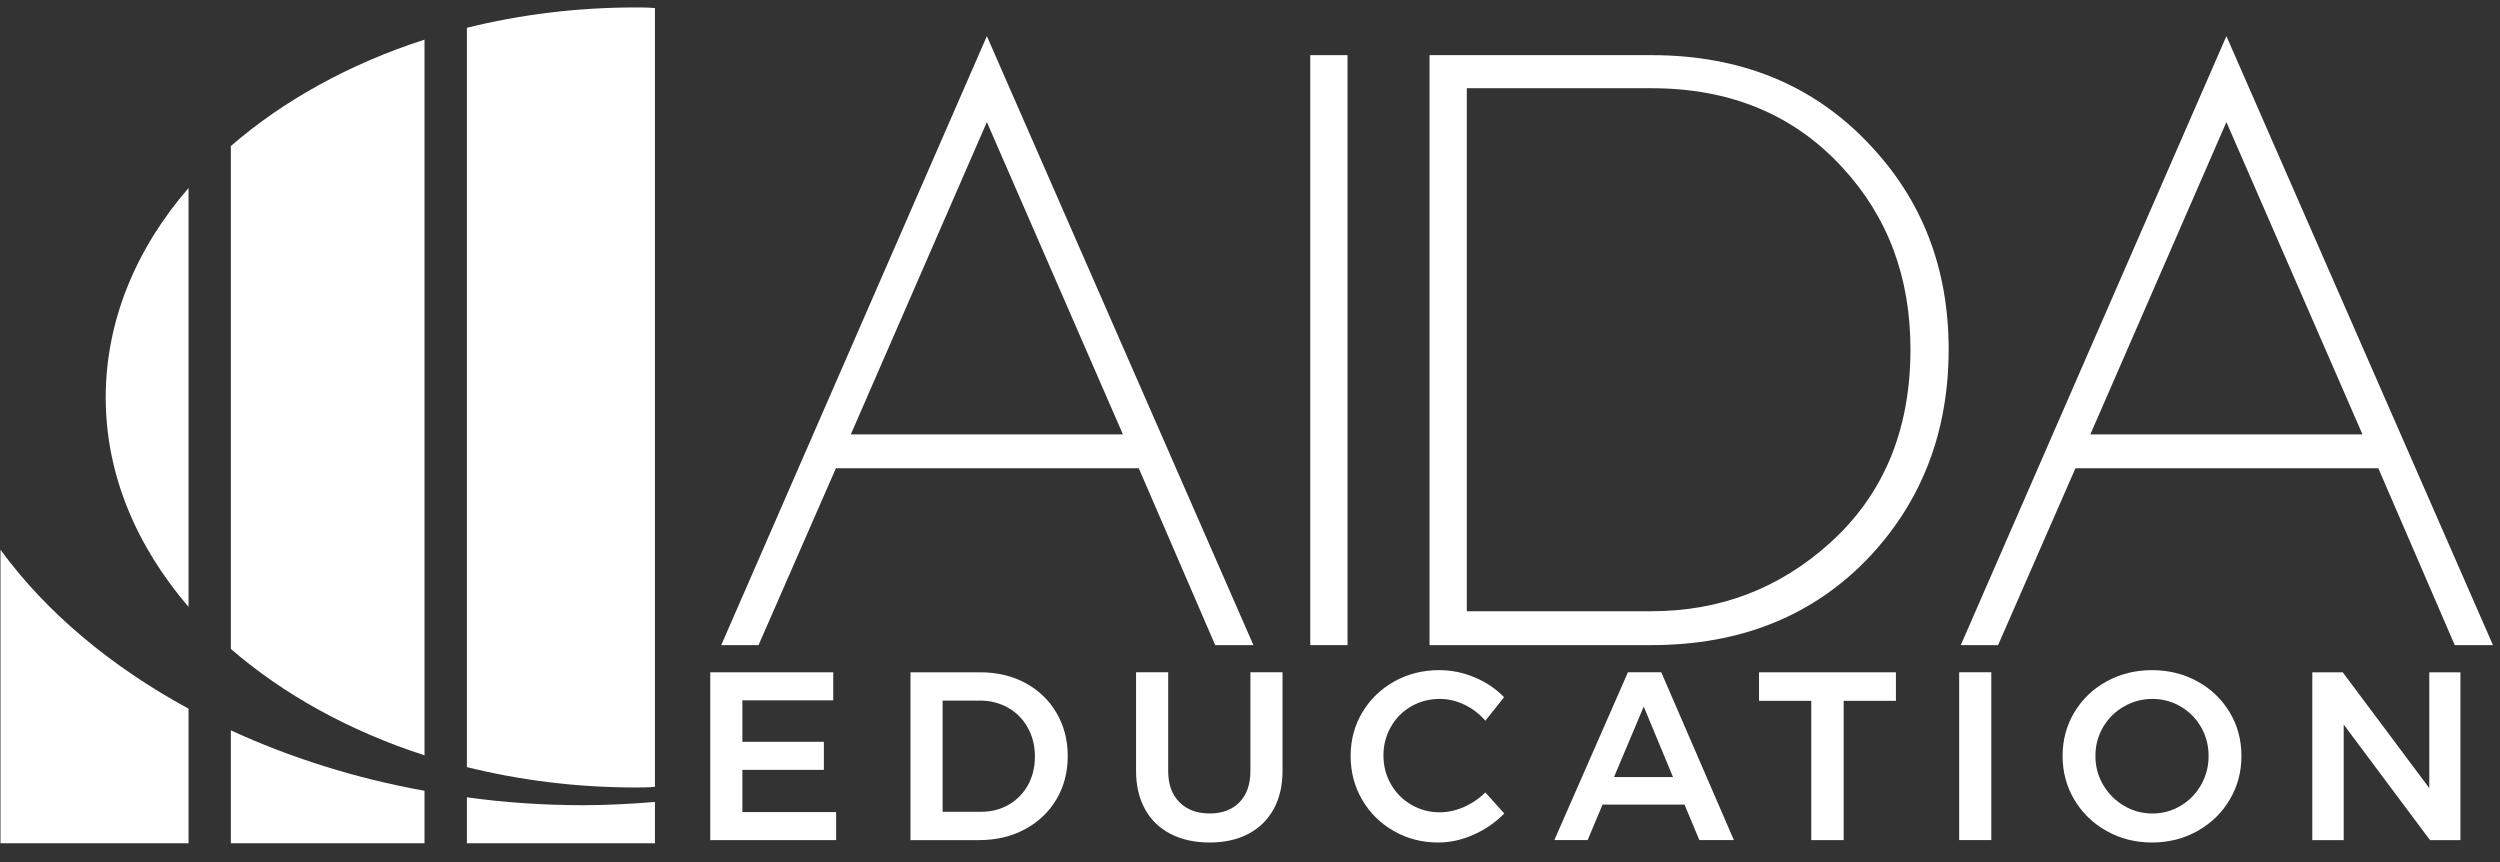
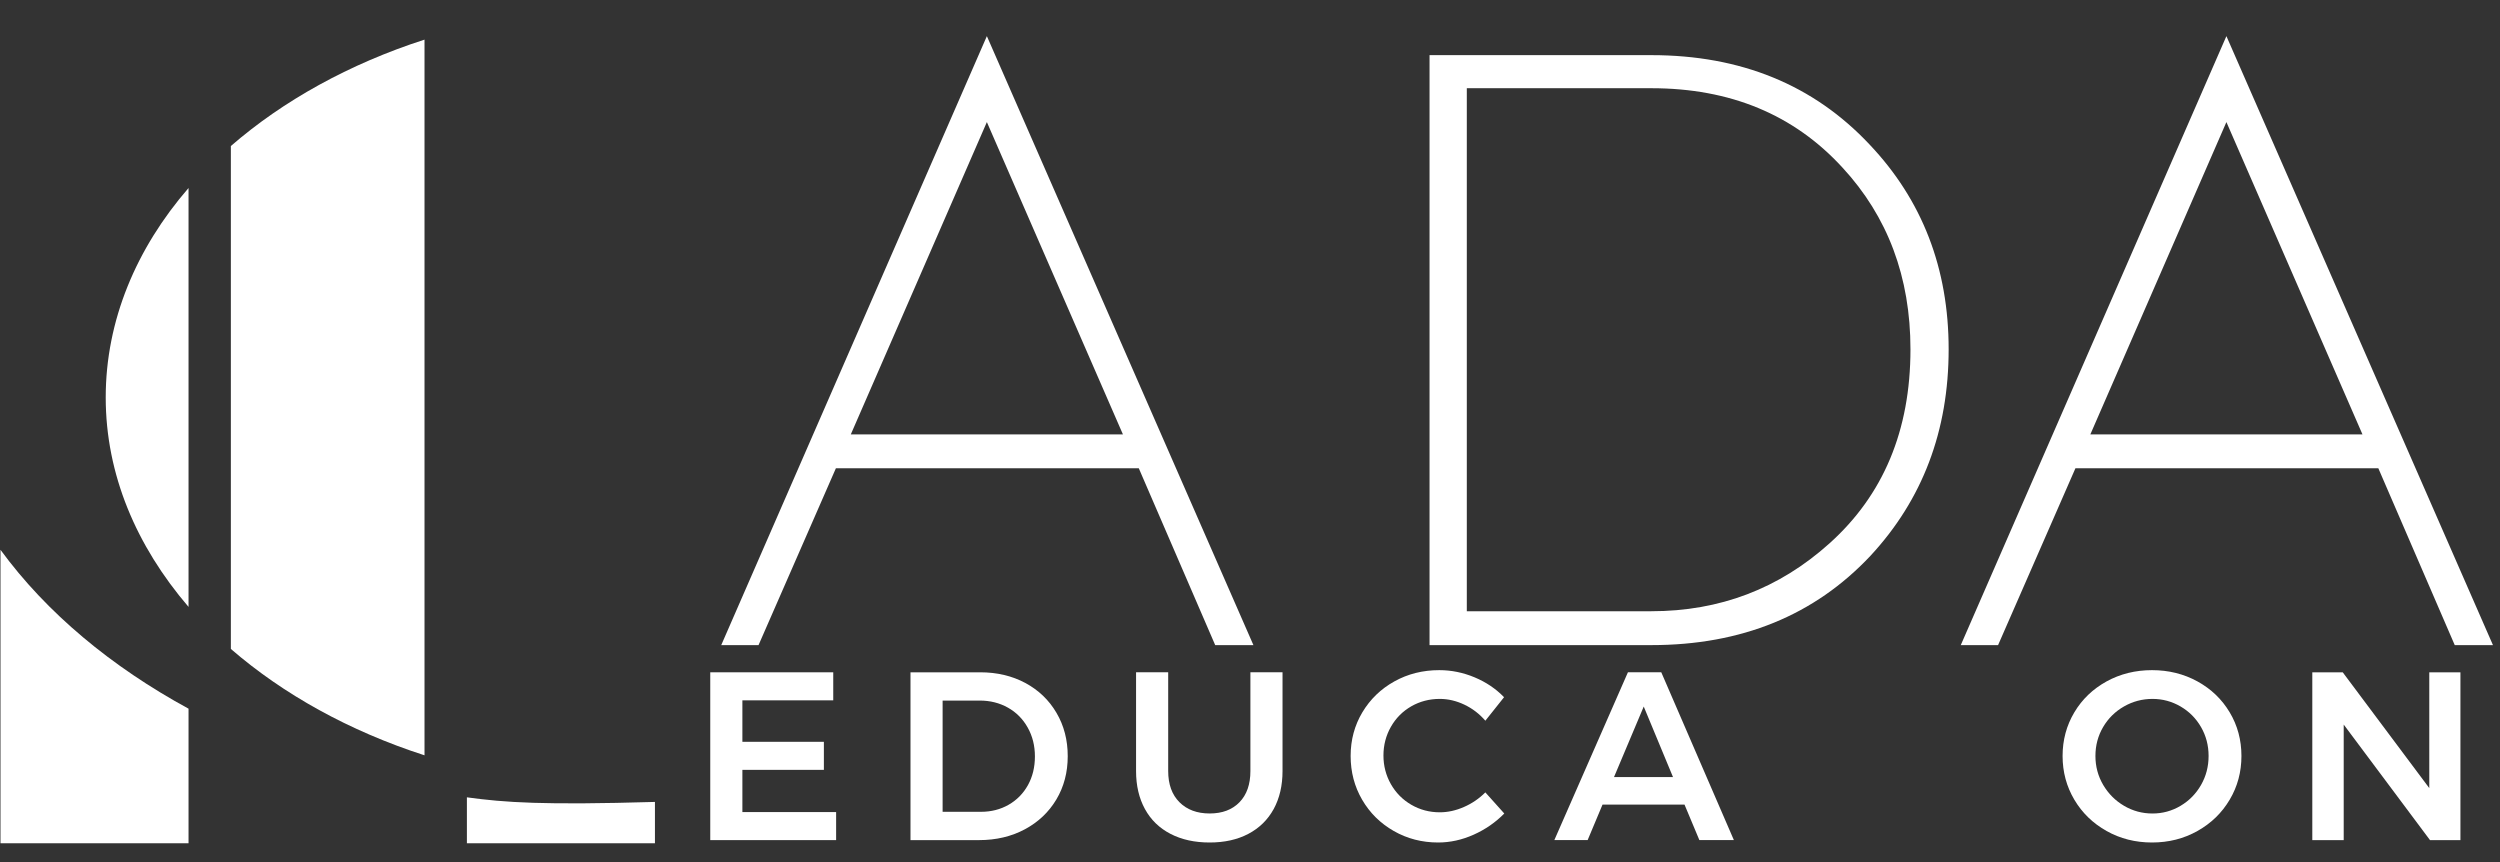
<svg xmlns="http://www.w3.org/2000/svg" height="100%" stroke-miterlimit="10" style="fill-rule:nonzero;clip-rule:evenodd;stroke-linecap:round;stroke-linejoin:round;" version="1.1" viewBox="0 0 87 30" width="100%" xml:space="preserve">
  <rect x="0" y="0" width="87" height="30" fill="#333333" stroke="none" />
  <defs />
  <g id="Layer-1">
-     <path d="M22.12 0.259C20.061 0.259 18.09 0.51 16.248 0.967L16.248 26.695C18.09 27.152 20.061 27.404 22.12 27.404C22.336 27.404 22.576 27.404 22.792 27.38L22.792 0.282C22.576 0.259 22.336 0.259 22.12 0.259" fill="#ffffff" fill-rule="nonzero" opacity="1" stroke="none" />
    <path d="M6.561 21.12L6.561 6.543C4.74 8.645 3.679 11.158 3.679 13.831C3.679 16.505 4.74 18.995 6.561 21.12" fill="#ffffff" fill-rule="nonzero" opacity="1" stroke="none" />
    <path d="M8.034 22.583C9.854 24.159 12.152 25.438 14.773 26.285L14.773 1.379C12.152 2.225 9.854 3.504 8.034 5.081L8.034 22.583Z" fill="#ffffff" fill-rule="nonzero" opacity="1" stroke="none" />
    <path d="M0.017 19.133L0.017 29.346L6.561 29.346L6.561 24.662C3.874 23.2 1.621 21.326 0.017 19.133" fill="#ffffff" fill-rule="nonzero" opacity="1" stroke="none" />
-     <path d="M8.034 29.346L14.773 29.346L14.773 27.519C12.347 27.084 10.071 26.354 8.034 25.416L8.034 29.346Z" fill="#ffffff" fill-rule="nonzero" opacity="1" stroke="none" />
-     <path d="M16.248 27.747L16.248 29.346L22.792 29.346L22.792 27.907C21.969 27.975 21.145 28.021 20.3 28.021C18.914 28.021 17.57 27.929 16.248 27.747" fill="#ffffff" fill-rule="nonzero" opacity="1" stroke="none" />
+     <path d="M16.248 27.747L16.248 29.346L22.792 29.346L22.792 27.907C18.914 28.021 17.57 27.929 16.248 27.747" fill="#ffffff" fill-rule="nonzero" opacity="1" stroke="none" />
    <path d="M34.343 4.248L29.608 15.117L39.078 15.117L34.343 4.248ZM42.289 22.45L39.63 16.296L29.089 16.296L26.397 22.45L25.099 22.45L34.343 1.257L43.619 22.45L42.289 22.45Z" fill="#ffffff" fill-rule="nonzero" opacity="1" stroke="none" />
-     <path d="M45.597 1.919L46.894 1.919L46.894 22.45L45.597 22.45L45.597 1.919Z" fill="#ffffff" fill-rule="nonzero" opacity="1" stroke="none" />
    <path d="M64.116 5.83C62.43 3.99 60.213 3.07 57.467 3.07L51.045 3.07L51.045 21.271L57.467 21.271C59.845 21.271 61.911 20.486 63.662 18.913C65.543 17.227 66.484 14.974 66.484 12.156C66.484 9.645 65.694 7.536 64.116 5.83M65.089 19.345C63.143 21.415 60.602 22.45 57.467 22.45L49.748 22.45L49.748 1.919L57.467 1.919C60.581 1.919 63.111 2.954 65.057 5.025C66.894 6.961 67.813 9.338 67.813 12.156C67.813 14.993 66.905 17.389 65.089 19.345" fill="#ffffff" fill-rule="nonzero" opacity="1" stroke="none" />
    <path d="M77.479 4.248L72.744 15.117L82.214 15.117L77.479 4.248ZM85.425 22.45L82.766 16.296L72.225 16.296L69.533 22.45L68.235 22.45L77.479 1.257L86.755 22.45L85.425 22.45Z" fill="#ffffff" fill-rule="nonzero" opacity="1" stroke="none" />
    <path d="M24.717 23.396L28.997 23.396L28.997 24.372L25.835 24.372L25.835 25.815L28.671 25.815L28.671 26.791L25.835 26.791L25.835 28.26L29.097 28.26L29.097 29.236L24.717 29.236L24.717 23.396Z" fill="#ffffff" fill-rule="nonzero" opacity="1" stroke="none" />
    <path d="M35.101 28.005C35.387 27.841 35.611 27.613 35.773 27.321C35.934 27.029 36.015 26.697 36.015 26.324C36.015 25.951 35.931 25.616 35.764 25.319C35.597 25.021 35.368 24.79 35.076 24.626C34.784 24.462 34.457 24.38 34.096 24.38L32.803 24.38L32.803 28.251L34.137 28.251C34.493 28.251 34.815 28.169 35.101 28.005M35.681 23.767C36.142 24.015 36.504 24.361 36.765 24.806C37.027 25.251 37.157 25.754 37.157 26.316C37.157 26.877 37.025 27.379 36.761 27.822C36.497 28.264 36.131 28.61 35.664 28.86C35.197 29.11 34.666 29.236 34.071 29.236L31.685 29.236L31.685 23.396L34.112 23.396C34.696 23.396 35.219 23.52 35.681 23.767" fill="#ffffff" fill-rule="nonzero" opacity="1" stroke="none" />
    <path d="M41.045 27.917C41.306 28.178 41.657 28.309 42.096 28.309C42.535 28.309 42.882 28.178 43.135 27.917C43.388 27.656 43.514 27.294 43.514 26.833L43.514 23.395L44.632 23.395L44.632 26.833C44.632 27.339 44.529 27.779 44.324 28.155C44.118 28.53 43.824 28.818 43.443 29.018C43.063 29.219 42.613 29.319 42.096 29.319C41.573 29.319 41.119 29.219 40.732 29.018C40.346 28.818 40.049 28.53 39.844 28.155C39.638 27.779 39.535 27.339 39.535 26.833L39.535 23.395L40.653 23.395L40.653 26.833C40.653 27.294 40.784 27.656 41.045 27.917" fill="#ffffff" fill-rule="nonzero" opacity="1" stroke="none" />
    <path d="M50.96 24.522C50.679 24.389 50.394 24.322 50.105 24.322C49.743 24.322 49.413 24.408 49.112 24.58C48.812 24.753 48.575 24.991 48.403 25.294C48.231 25.597 48.144 25.929 48.144 26.291C48.144 26.652 48.231 26.985 48.403 27.288C48.575 27.591 48.812 27.83 49.112 28.005C49.413 28.18 49.743 28.268 50.105 28.268C50.383 28.268 50.663 28.207 50.943 28.084C51.224 27.962 51.473 27.792 51.69 27.575L52.349 28.31C52.043 28.621 51.687 28.867 51.281 29.048C50.875 29.229 50.464 29.319 50.046 29.319C49.485 29.319 48.97 29.186 48.503 28.919C48.036 28.652 47.669 28.289 47.402 27.83C47.135 27.371 47.002 26.864 47.002 26.307C47.002 25.751 47.138 25.245 47.41 24.789C47.683 24.333 48.054 23.974 48.524 23.713C48.994 23.451 49.515 23.321 50.088 23.321C50.505 23.321 50.914 23.404 51.315 23.571C51.715 23.738 52.057 23.969 52.341 24.263L51.69 25.081C51.484 24.842 51.241 24.656 50.96 24.522" fill="#ffffff" fill-rule="nonzero" opacity="1" stroke="none" />
    <path d="M56.168 27.041L58.22 27.041L57.202 24.588L56.168 27.041ZM59.138 29.235L58.621 28L55.768 28L55.25 29.235L54.091 29.235L56.652 23.395L57.812 23.395L60.339 29.235L59.138 29.235Z" fill="#ffffff" fill-rule="nonzero" opacity="1" stroke="none" />
-     <path d="M61.214 23.396L65.978 23.396L65.978 24.389L64.159 24.389L64.159 29.236L63.032 29.236L63.032 24.389L61.214 24.389L61.214 23.396Z" fill="#ffffff" fill-rule="nonzero" opacity="1" stroke="none" />
-     <path d="M68.179 23.395L69.297 23.395L69.297 29.235L68.179 29.235L68.179 23.395Z" fill="#ffffff" fill-rule="nonzero" opacity="1" stroke="none" />
    <path d="M73.914 24.585C73.608 24.76 73.366 24.999 73.188 25.302C73.01 25.606 72.921 25.941 72.921 26.308C72.921 26.675 73.012 27.011 73.192 27.317C73.373 27.623 73.615 27.865 73.918 28.043C74.221 28.221 74.551 28.31 74.907 28.31C75.257 28.31 75.583 28.221 75.883 28.043C76.183 27.865 76.421 27.623 76.596 27.317C76.771 27.011 76.859 26.675 76.859 26.308C76.859 25.941 76.771 25.606 76.596 25.302C76.421 24.999 76.183 24.76 75.883 24.585C75.583 24.41 75.257 24.322 74.907 24.322C74.551 24.322 74.22 24.41 73.914 24.585M76.471 23.713C76.947 23.975 77.321 24.333 77.593 24.789C77.866 25.245 78.002 25.752 78.002 26.308C78.002 26.864 77.866 27.371 77.593 27.83C77.321 28.289 76.947 28.652 76.471 28.919C75.995 29.186 75.469 29.319 74.89 29.319C74.312 29.319 73.785 29.186 73.309 28.919C72.834 28.652 72.459 28.289 72.187 27.83C71.915 27.371 71.778 26.864 71.778 26.308C71.778 25.752 71.915 25.245 72.187 24.789C72.459 24.333 72.834 23.975 73.309 23.713C73.785 23.452 74.312 23.321 74.89 23.321C75.469 23.321 75.995 23.452 76.471 23.713" fill="#ffffff" fill-rule="nonzero" opacity="1" stroke="none" />
    <path d="M84.539 23.396L85.623 23.396L85.623 29.236L84.564 29.236L81.561 25.215L81.561 29.236L80.468 29.236L80.468 23.396L81.527 23.396L84.539 27.426L84.539 23.396Z" fill="#ffffff" fill-rule="nonzero" opacity="1" stroke="none" />
  </g>
</svg>